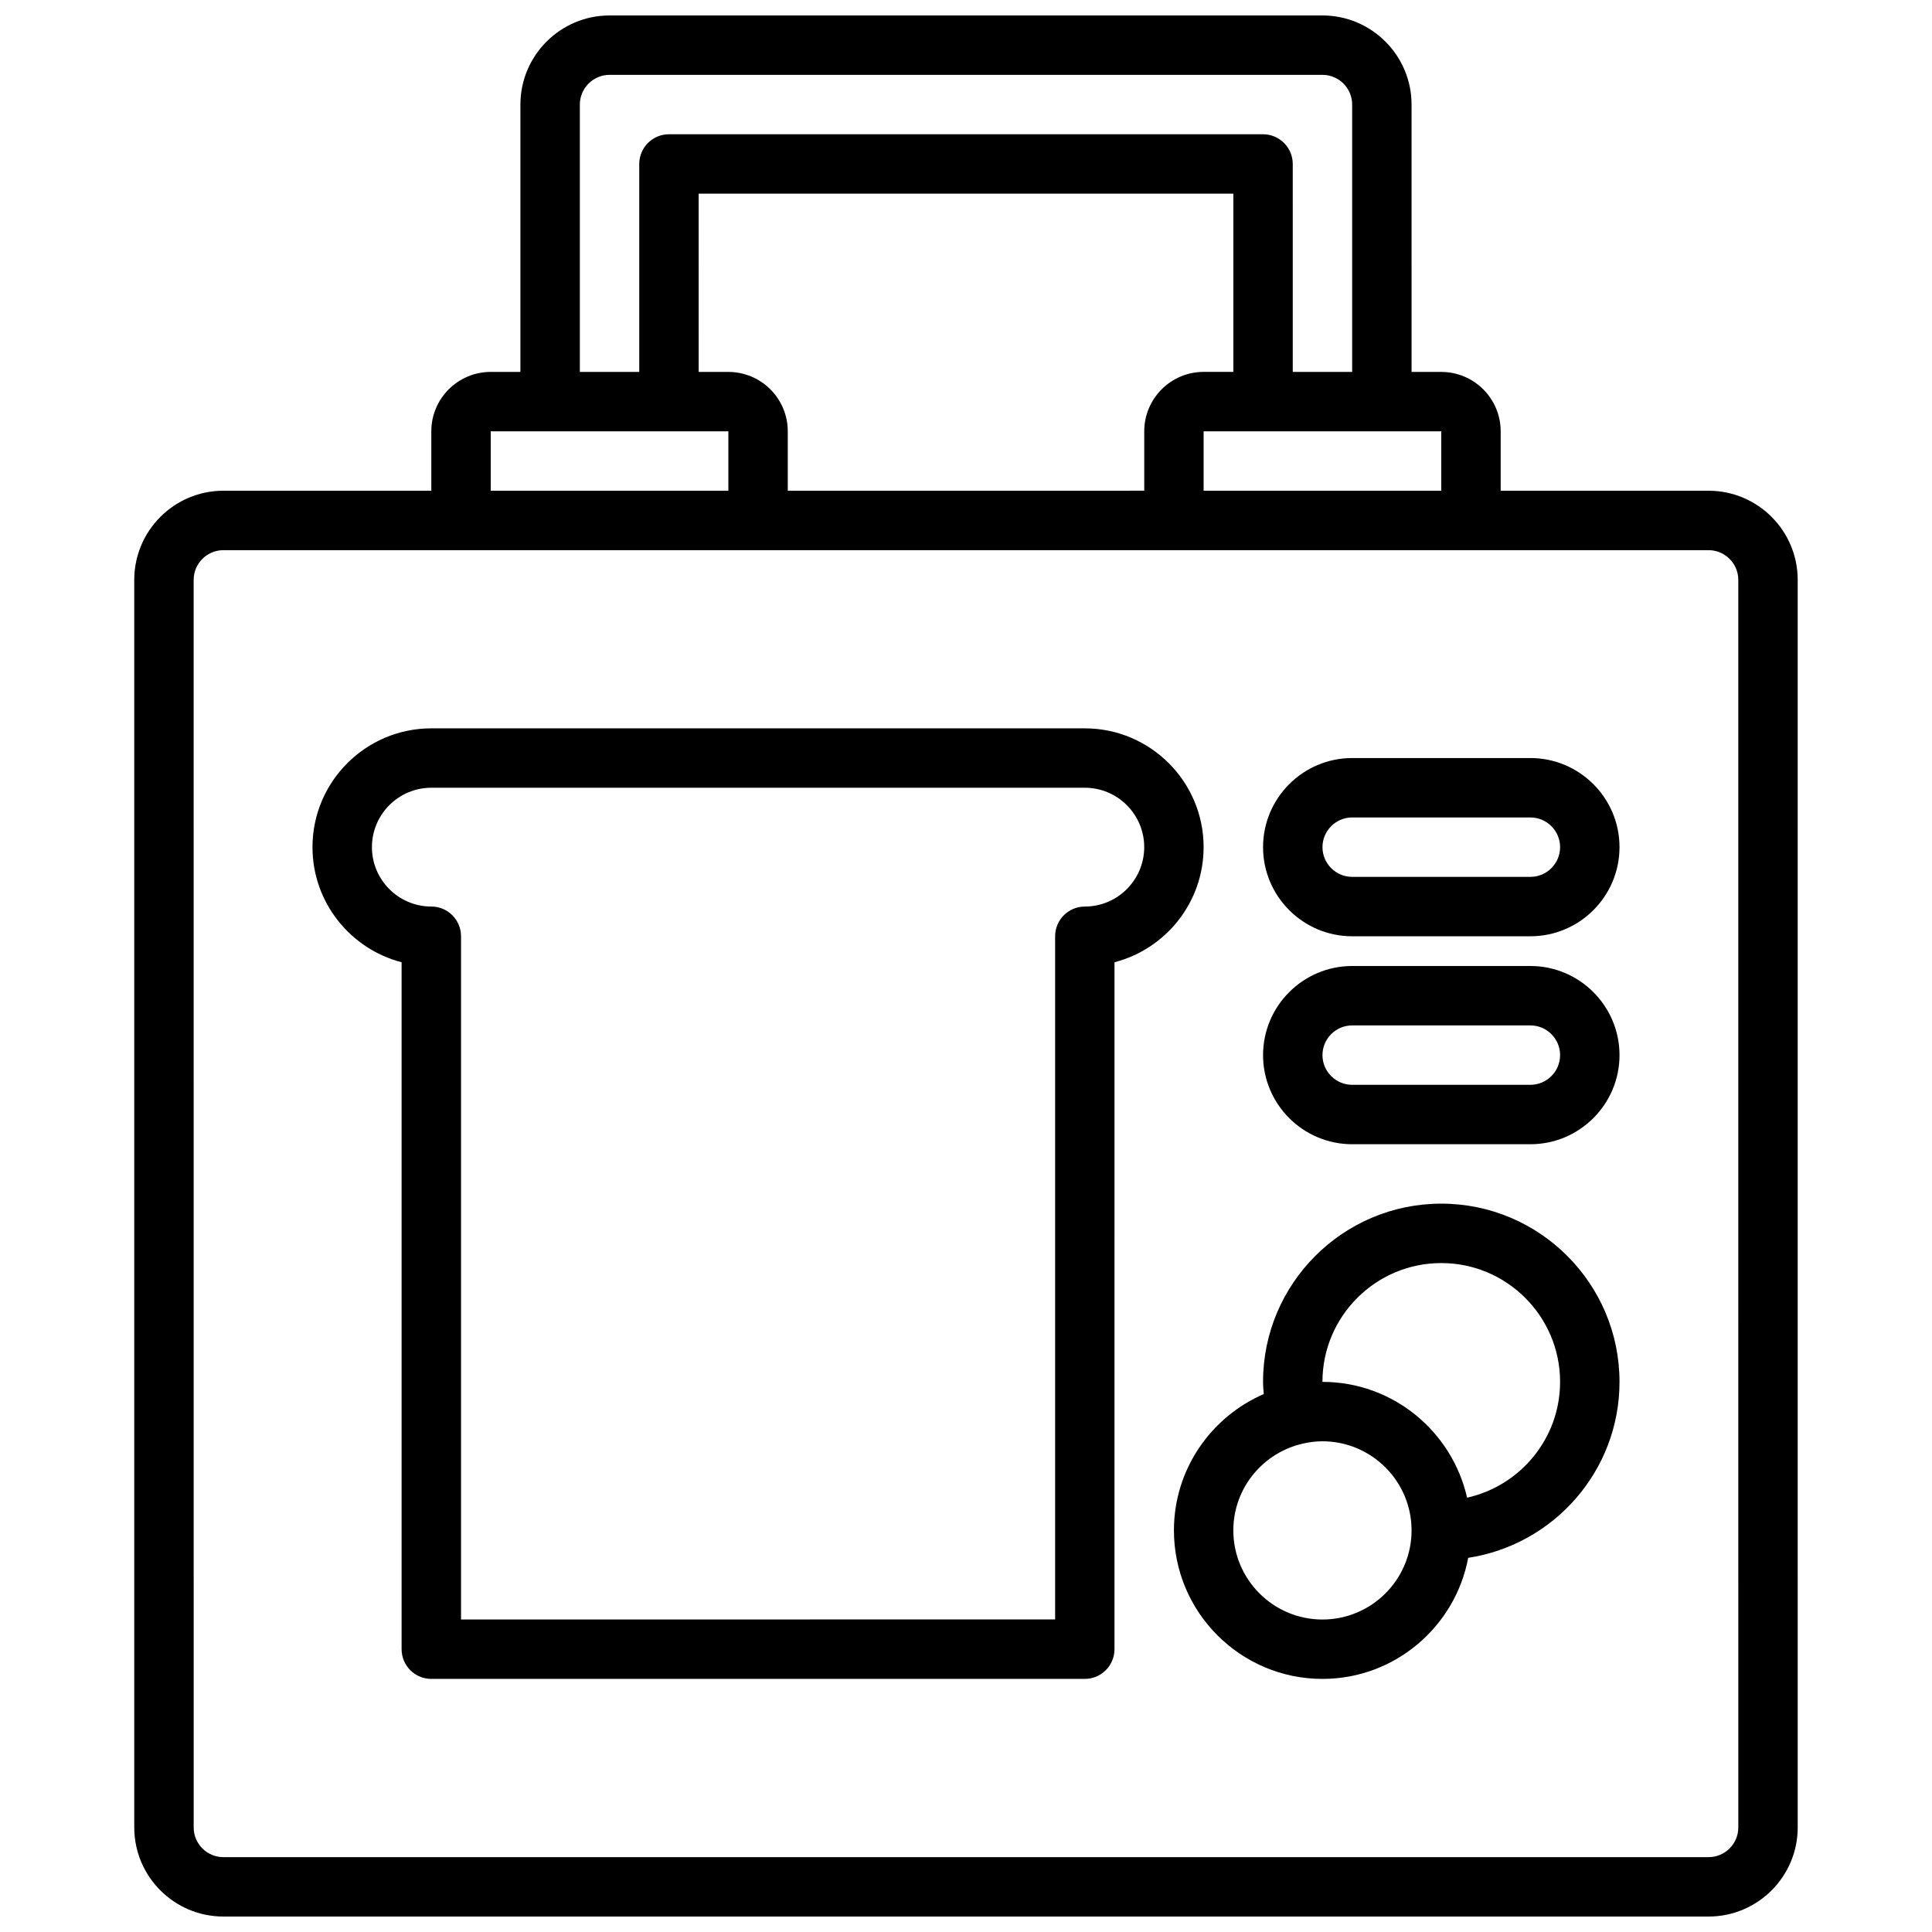
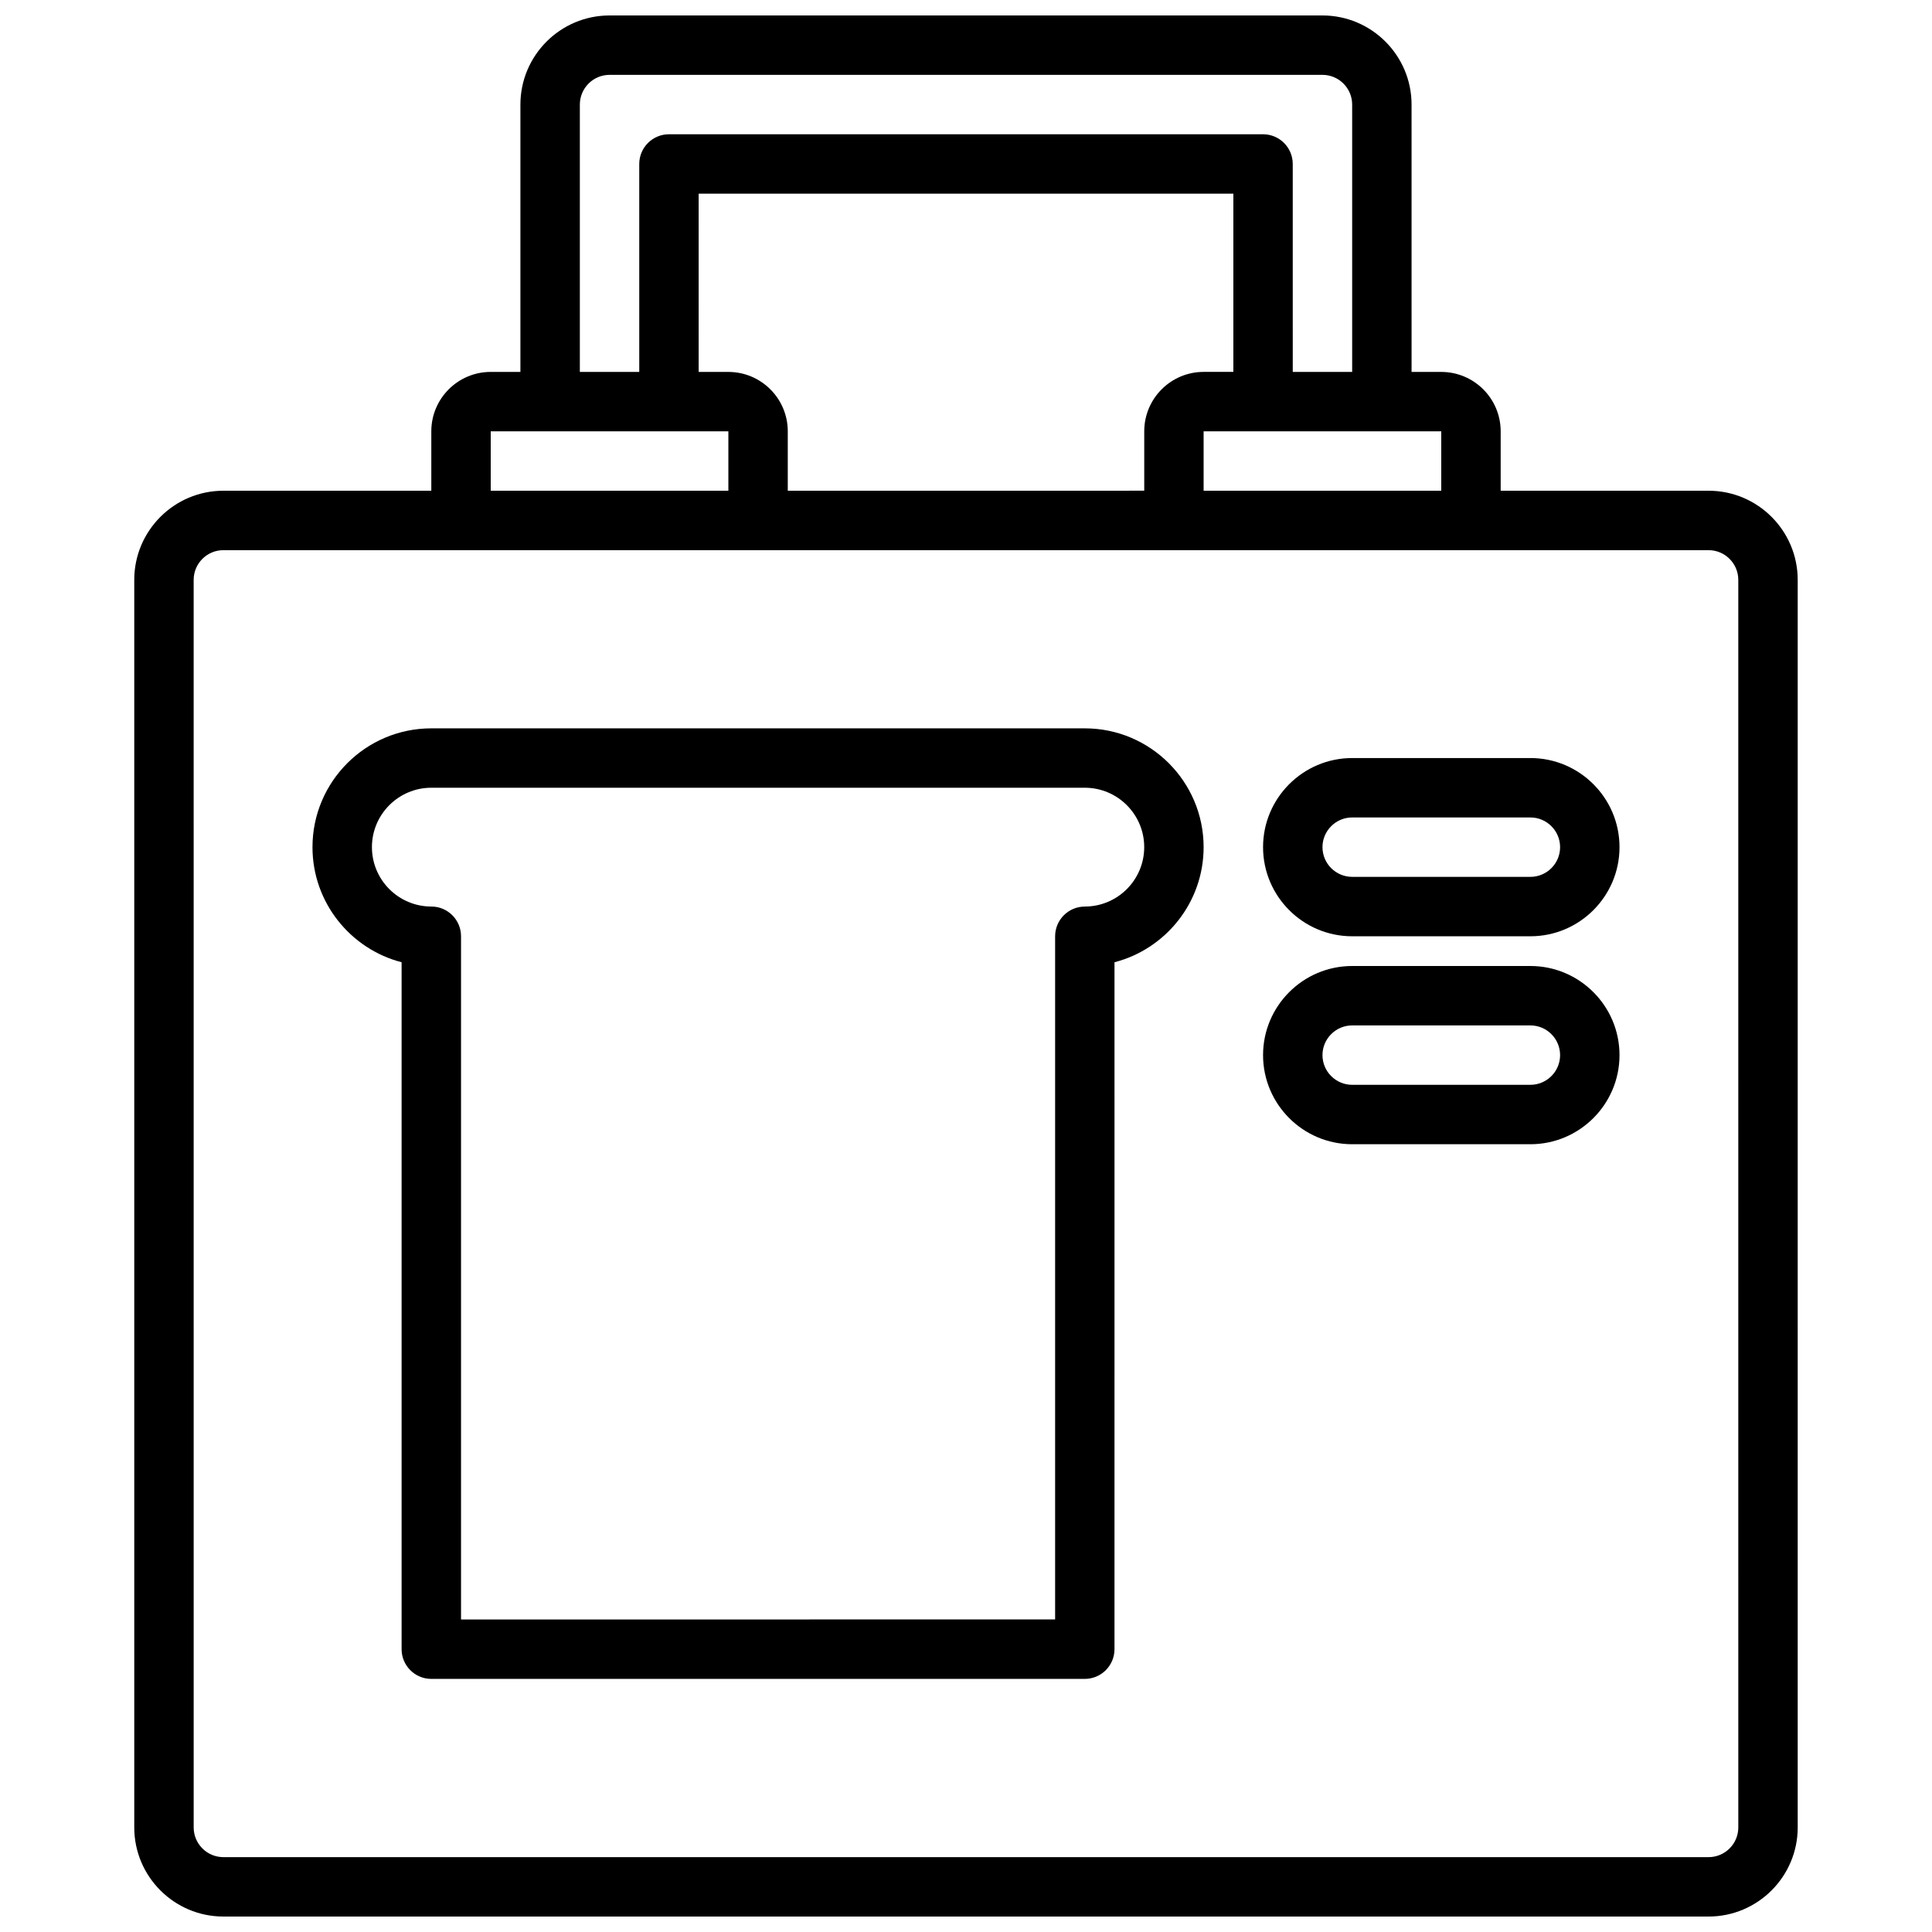
<svg xmlns="http://www.w3.org/2000/svg" width="800px" height="800px" version="1.1" viewBox="144 144 512 512">
  <defs>
    <clipPath id="a">
      <path d="m179 148.09h442v503.81h-442z" />
    </clipPath>
  </defs>
  <g clip-path="url(#a)">
    <path d="m596.8 274.05h-55.105v-15.742c0-8.684-7.062-15.742-15.742-15.742h-7.871l-0.004-70.852c0-13.02-10.598-23.617-23.617-23.617h-188.93c-13.02 0-23.617 10.598-23.617 23.617v70.848h-7.871c-8.684 0-15.742 7.062-15.742 15.742v15.742l-55.105 0.004c-13.02 0-23.617 10.598-23.617 23.617v330.62c0 13.02 10.598 23.617 23.617 23.617h393.6c13.02 0 23.617-10.598 23.617-23.617l-0.004-330.62c0-13.023-10.594-23.617-23.613-23.617zm-70.852 0h-62.977v-15.742h62.977zm-173.18 0v-15.742c0-8.684-7.062-15.742-15.742-15.742h-7.871l-0.004-47.238h141.7v47.23h-7.871c-8.684 0-15.742 7.062-15.742 15.742v15.742zm-55.102-102.34c0-4.336 3.535-7.871 7.871-7.871h188.93c4.336 0 7.871 3.535 7.871 7.871v70.848h-15.742l-0.004-55.105c0-4.344-3.527-7.871-7.871-7.871h-157.44c-4.344 0-7.871 3.527-7.871 7.871v55.105h-15.742zm-23.617 86.59h62.977v15.742h-62.977zm330.62 369.99c0 4.336-3.535 7.871-7.871 7.871h-393.6c-4.336 0-7.871-3.535-7.871-7.871l-0.004-330.62c0-4.336 3.535-7.871 7.871-7.871h393.6c4.336 0 7.871 3.535 7.871 7.871z" />
  </g>
  <path d="m431.49 337.02h-173.19c-17.367 0-31.488 14.121-31.488 31.488 0 14.641 10.051 26.984 23.617 30.496v182.05c0 4.344 3.527 7.871 7.871 7.871h173.18c4.344 0 7.871-3.527 7.871-7.871l0.004-182.05c13.562-3.504 23.617-15.848 23.617-30.496 0-17.367-14.125-31.488-31.488-31.488zm0 47.23c-4.344 0-7.871 3.527-7.871 7.871v181.05l-157.44 0.004v-181.06c0-4.344-3.527-7.871-7.871-7.871-8.684 0-15.742-7.062-15.742-15.742 0-8.684 7.062-15.742 15.742-15.742h173.18c8.684 0 15.742 7.062 15.742 15.742 0 8.68-7.062 15.742-15.742 15.742z" />
-   <path d="m525.95 462.98c-26.047 0-47.23 21.184-47.23 47.23 0 1.062 0.109 2.148 0.188 3.234-13.98 6.047-23.805 19.949-23.805 36.125 0 21.703 17.656 39.359 39.359 39.359 19.207 0 35.195-13.855 38.629-32.086 22.656-3.453 40.094-23.016 40.094-46.633 0-26.047-21.184-47.23-47.234-47.23zm-31.488 110.21c-13.02 0-23.617-10.598-23.617-23.617 0-11.25 7.918-20.648 18.469-23.012h0.039c0.023-0.008 0.047-0.023 0.078-0.031 1.617-0.359 3.301-0.574 5.031-0.574 13.02 0 23.617 10.598 23.617 23.617 0 13.02-10.594 23.617-23.617 23.617zm38.332-32.285c-3.977-17.531-19.617-30.691-38.332-30.691 0-17.367 14.121-31.488 31.488-31.488 17.367 0 31.488 14.121 31.488 31.488 0 15.012-10.57 27.551-24.645 30.691z" />
  <path d="m549.57 344.89h-47.23c-13.02 0-23.617 10.598-23.617 23.617s10.598 23.617 23.617 23.617h47.23c13.02 0 23.617-10.598 23.617-23.617 0-13.023-10.598-23.617-23.617-23.617zm0 31.488h-47.23c-4.336 0-7.871-3.535-7.871-7.871 0-4.336 3.535-7.871 7.871-7.871h47.23c4.336 0 7.871 3.535 7.871 7.871 0 4.336-3.531 7.871-7.871 7.871z" />
  <path d="m549.57 400h-47.23c-13.02 0-23.617 10.598-23.617 23.617 0 13.02 10.598 23.617 23.617 23.617h47.23c13.02 0 23.617-10.598 23.617-23.617 0-13.023-10.598-23.617-23.617-23.617zm0 31.488h-47.23c-4.336 0-7.871-3.535-7.871-7.871 0-4.336 3.535-7.871 7.871-7.871h47.23c4.336 0 7.871 3.535 7.871 7.871 0 4.336-3.531 7.871-7.871 7.871z" />
</svg>